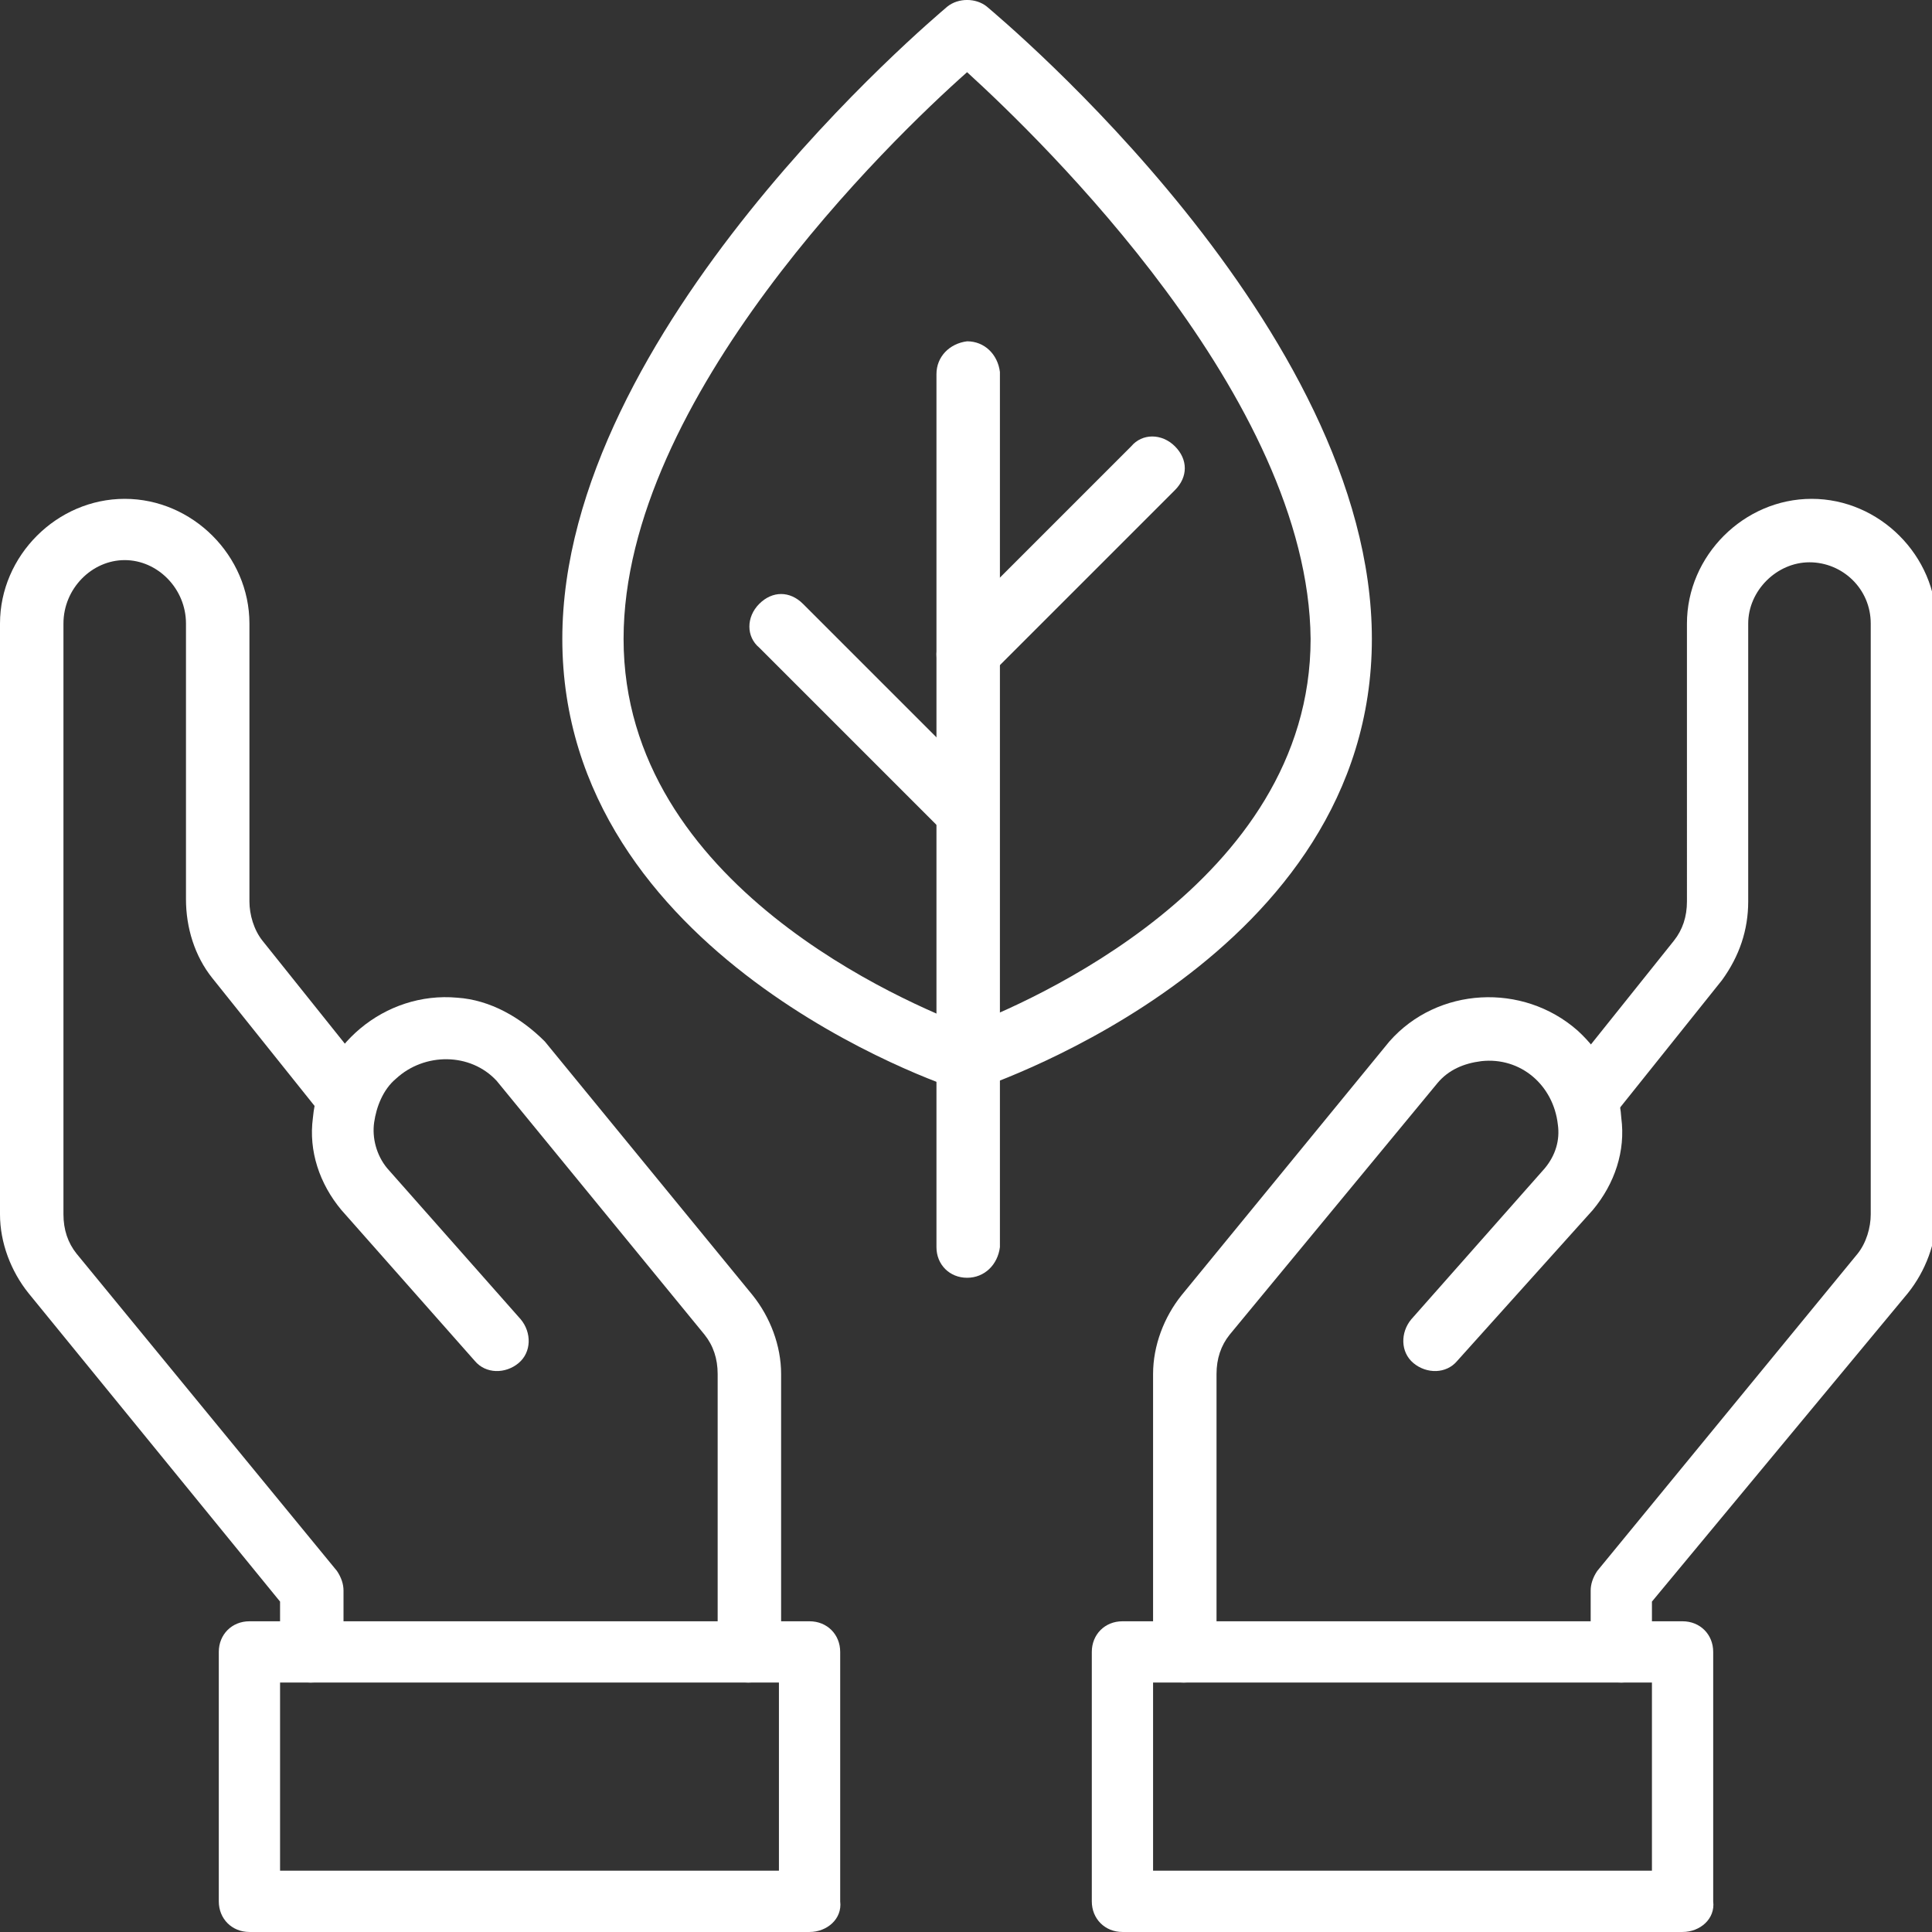
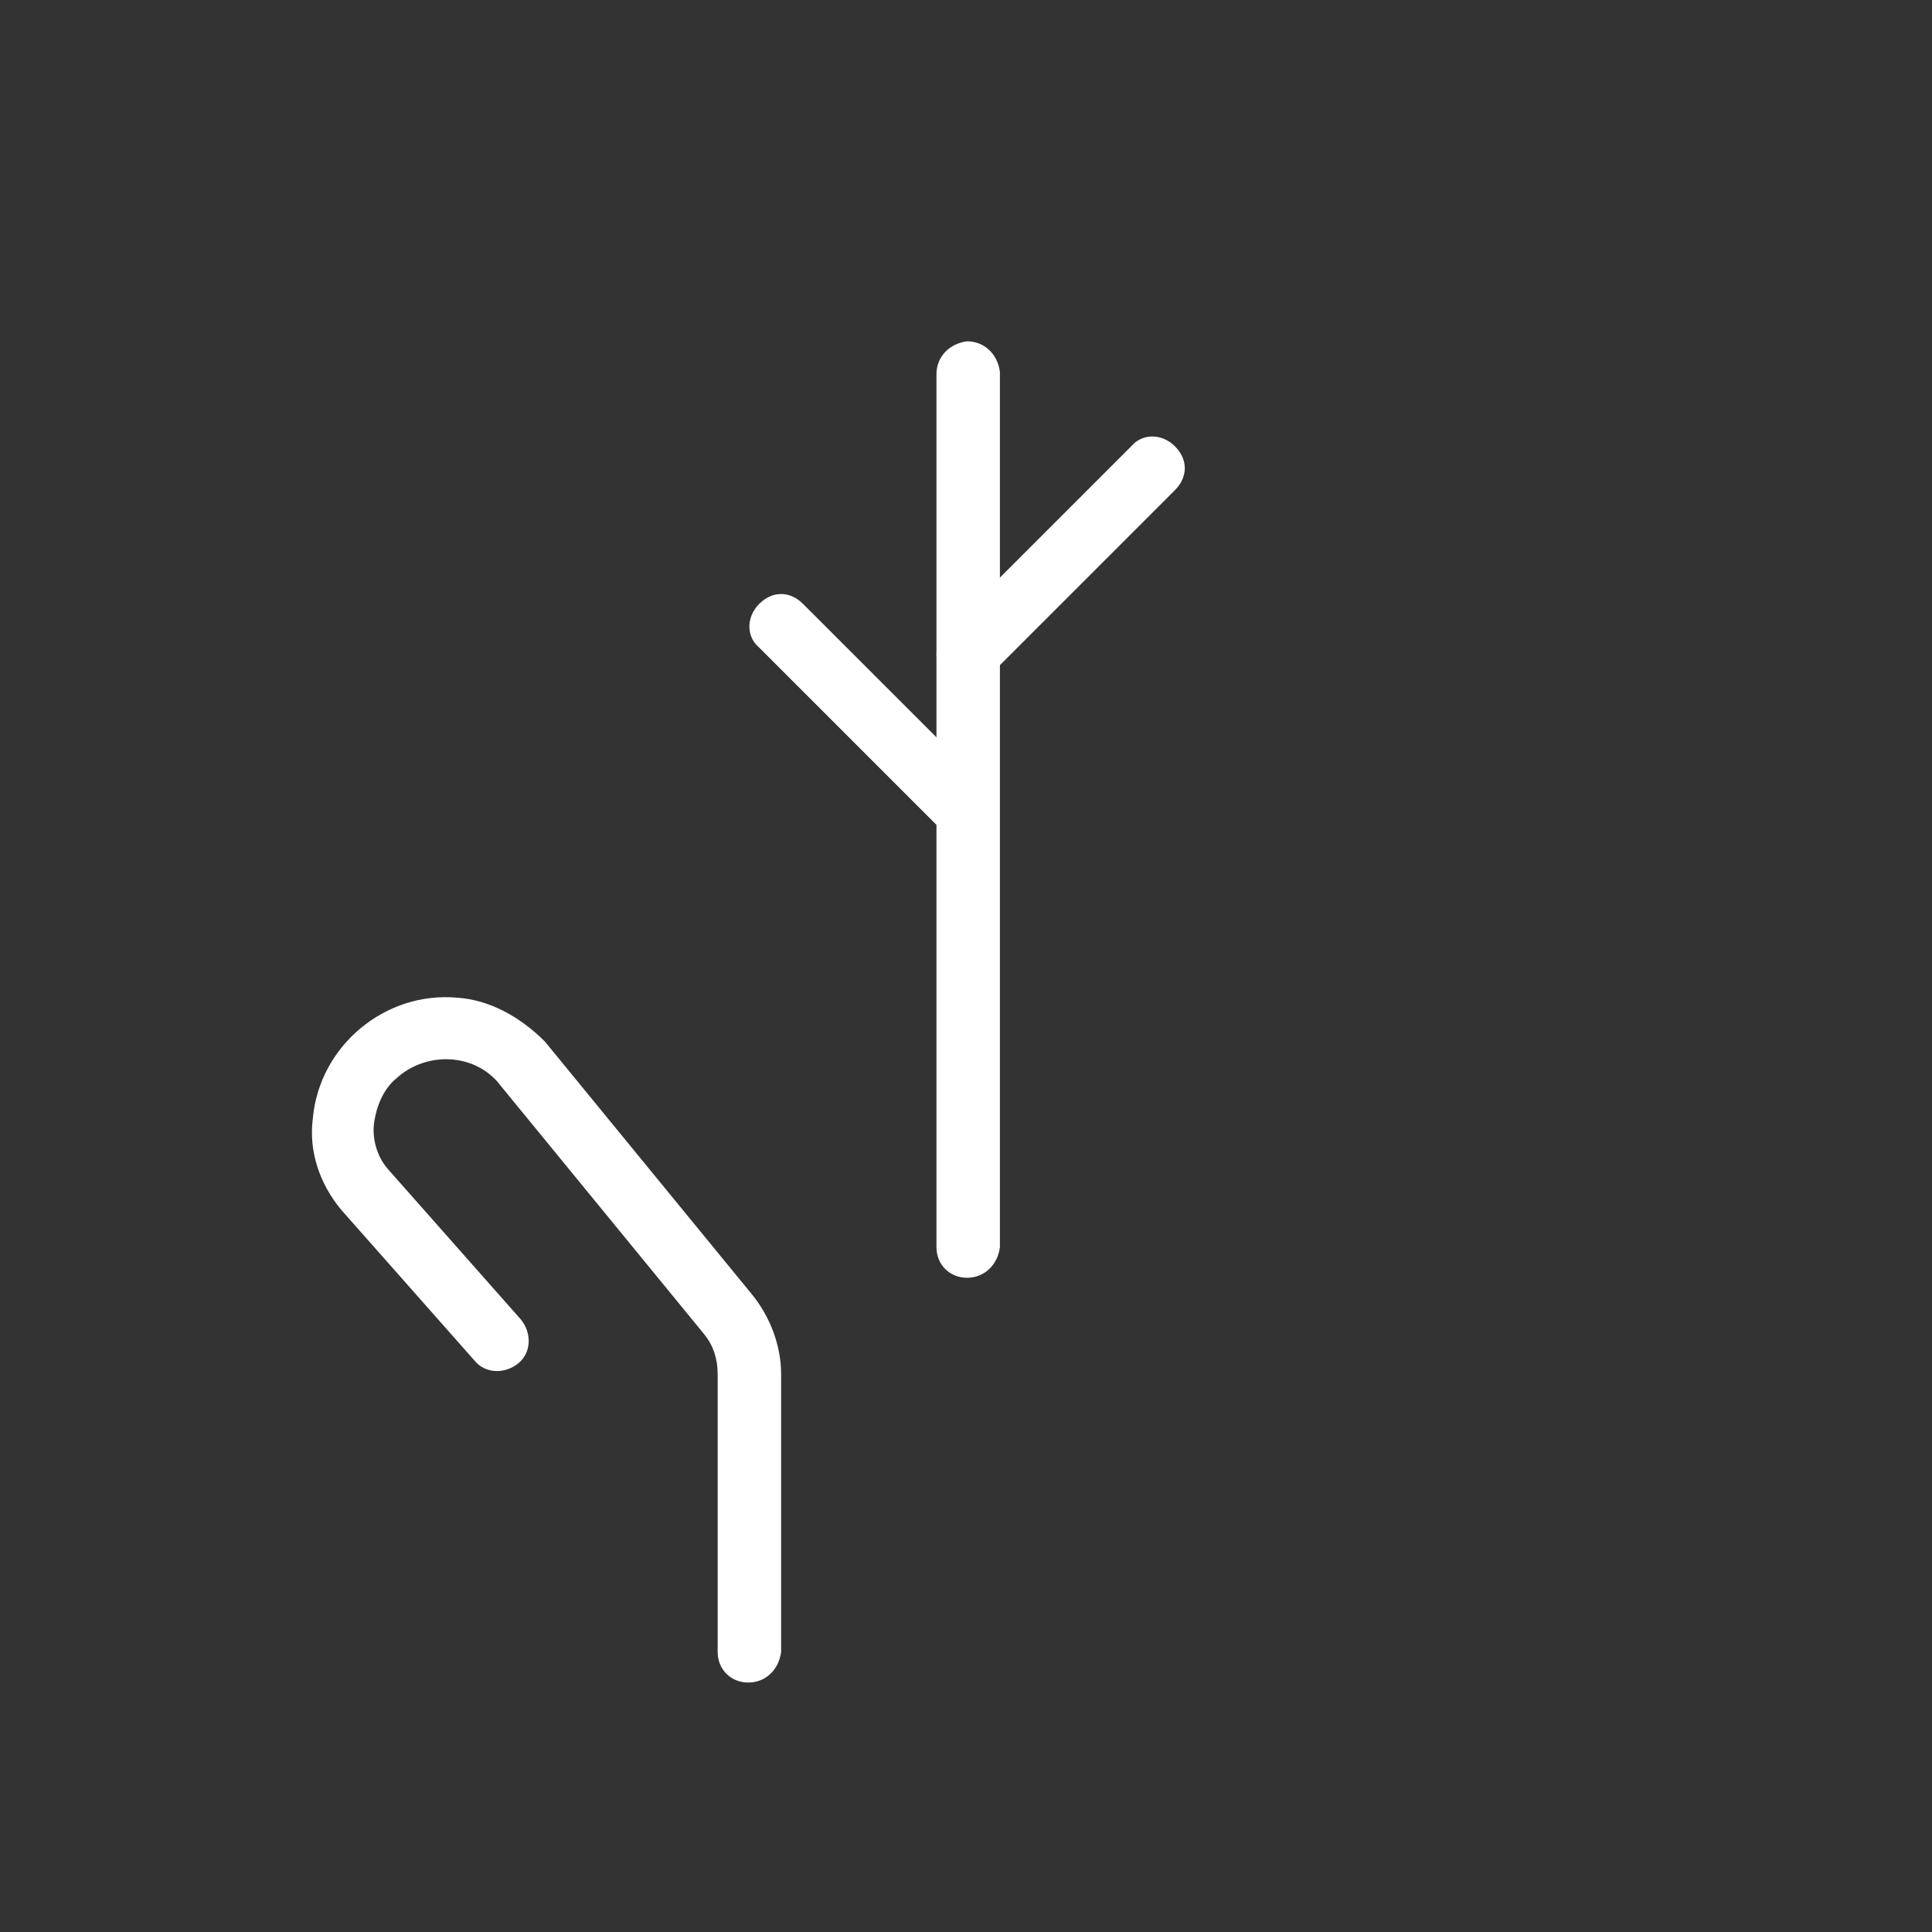
<svg xmlns="http://www.w3.org/2000/svg" id="Calque_1" x="0px" y="0px" viewBox="0 0 88.3 88.3" style="enable-background:new 0 0 88.3 88.3;" xml:space="preserve">
  <rect x="0" y="0" width="88.3" height="88.3" fill="#333333" stroke="none" />
  <style type="text/css">	.st0{fill:#FFFFFF;}</style>
  <g id="Écologie_" transform="translate(-1 -1)">
    <g id="_18_SSave_environment" transform="translate(1 0.999)">
-       <path id="Tracé_43611" class="st0" d="M37,88.3H11.4c-0.8,0-1.4-0.6-1.4-1.4V75.5c0-0.8,0.6-1.4,1.4-1.4H37    c0.8,0,1.4,0.6,1.4,1.4v11.4C38.5,87.7,37.8,88.3,37,88.3z M12.8,85.5h22.8v-8.6H12.8L12.8,85.5z" />
      <path id="Tracé_43612" class="st0" d="M34.2,76.9c-0.8,0-1.4-0.6-1.4-1.4V62.8c0-0.7-0.2-1.3-0.6-1.8l-9.5-11.6    c-1.2-1.3-3.3-1.3-4.6-0.1c-0.6,0.5-0.9,1.3-1,2c-0.1,0.7,0.1,1.5,0.6,2.1l6.1,6.9c0.5,0.6,0.5,1.5-0.1,2s-1.5,0.5-2-0.1l-6.1-6.9    c-1-1.2-1.5-2.7-1.3-4.2c0.3-3.3,3.3-5.8,6.6-5.5c1.5,0.1,2.9,0.9,4,2l9.5,11.6c0.8,1,1.3,2.3,1.3,3.6v12.7    C35.6,76.3,35,76.9,34.2,76.9C34.2,76.9,34.2,76.9,34.2,76.9z" />
-       <path id="Tracé_43613" class="st0" d="M14.2,76.9c-0.8,0-1.4-0.6-1.4-1.4l0,0v-2.3L1.3,59.1c-0.8-1-1.3-2.3-1.3-3.6v-27    c0-3.1,2.6-5.7,5.7-5.7c3.1,0,5.7,2.6,5.7,5.7v12.7c0,0.6,0.2,1.3,0.6,1.8l4.8,6c0.5,0.6,0.4,1.5-0.2,2c-0.6,0.5-1.5,0.4-2-0.2    c0,0,0,0-0.1-0.1l-4.8-6c-0.8-1-1.2-2.3-1.2-3.6V28.5c0-1.6-1.3-2.9-2.8-2.9s-2.8,1.3-2.8,2.9v27c0,0.7,0.2,1.3,0.6,1.8l11.9,14.5    c0.2,0.3,0.3,0.6,0.3,0.9v2.8C15.7,76.3,15,76.9,14.2,76.9z M76.9,88.3H51.3c-0.8,0-1.4-0.6-1.4-1.4l0,0V75.5    c0-0.8,0.6-1.4,1.4-1.4h25.6c0.8,0,1.4,0.6,1.4,1.4v0v11.4C78.4,87.7,77.7,88.3,76.9,88.3L76.9,88.3z M52.7,85.5h22.8v-8.6H52.7    L52.7,85.5z" />
-       <path id="Tracé_43614" class="st0" d="M54.1,76.9c-0.8,0-1.4-0.6-1.4-1.4c0,0,0,0,0,0V62.8c0-1.3,0.5-2.6,1.3-3.6l9.5-11.6    c2.2-2.5,6.1-2.7,8.6-0.5c1.1,1,1.9,2.4,2,4c0.2,1.5-0.3,3-1.3,4.2l-6.2,6.9c-0.5,0.6-1.4,0.6-2,0.1c-0.6-0.5-0.6-1.4-0.1-2    l6.1-6.9c0.5-0.6,0.7-1.3,0.6-2c-0.2-1.8-1.7-3.1-3.5-2.9c-0.8,0.1-1.5,0.4-2,1L56.2,61c-0.4,0.5-0.6,1.1-0.6,1.8v12.7    C55.6,76.3,54.9,76.9,54.1,76.9z" />
-       <path id="Tracé_43615" class="st0" d="M74.1,76.9c-0.8,0-1.4-0.6-1.4-1.4v0v-2.8c0-0.3,0.1-0.6,0.3-0.9l11.9-14.5    c0.4-0.5,0.6-1.2,0.6-1.8v-27c0-1.6-1.3-2.8-2.8-2.8s-2.8,1.3-2.8,2.8v12.7c0,1.3-0.4,2.5-1.2,3.6l-4.8,6c-0.5,0.6-1.4,0.8-2,0.3    c-0.6-0.5-0.8-1.4-0.3-2c0,0,0,0,0.1-0.1l4.8-6c0.4-0.5,0.6-1.1,0.6-1.8V28.5c0-3.1,2.6-5.7,5.7-5.7c3.1,0,5.7,2.6,5.7,5.7v27    c0,1.3-0.5,2.6-1.3,3.6L75.5,73.2v2.3C75.5,76.3,74.9,76.9,74.1,76.9C74.1,76.9,74.1,76.9,74.1,76.9z M44.2,49.9    c-0.2,0-0.3,0-0.4-0.1c-0.7-0.2-18.1-6.1-18.1-20.6c0-14.1,16.9-28.3,17.6-28.9c0.5-0.4,1.3-0.4,1.8,0    c0.7,0.6,17.6,14.7,17.6,28.9c0,14.5-17.3,20.3-18.1,20.6C44.5,49.8,44.3,49.9,44.2,49.9z M44.2,3.3c-3.5,3.1-15.7,14.9-15.7,25.9    c0,11.3,13.1,16.7,15.7,17.7c2.6-1,15.7-6.5,15.7-17.7C59.8,18.2,47.6,6.4,44.2,3.3z" />
      <path id="Tracé_43616" class="st0" d="M44.2,58.4c-0.8,0-1.4-0.6-1.4-1.4V17.1c0-0.8,0.6-1.4,1.4-1.5c0.8,0,1.4,0.6,1.5,1.4    c0,0,0,0.1,0,0.1V57C45.6,57.8,45,58.4,44.2,58.4z" />
      <path id="Tracé_43617" class="st0" d="M44.2,38.5c-0.4,0-0.7-0.2-1-0.4l-8.5-8.5c-0.6-0.5-0.6-1.4,0-2s1.4-0.6,2,0c0,0,0,0,0,0    l8.5,8.5c0.6,0.6,0.6,1.5,0,2C44.9,38.3,44.5,38.5,44.2,38.5L44.2,38.5z M44.2,31.3c-0.8,0-1.4-0.6-1.4-1.4c0-0.4,0.2-0.7,0.4-1    l8.5-8.5c0.5-0.6,1.4-0.6,2,0s0.6,1.4,0,2c0,0,0,0,0,0l-8.5,8.5C44.9,31.2,44.5,31.3,44.2,31.3L44.2,31.3z" />
    </g>
  </g>
</svg>